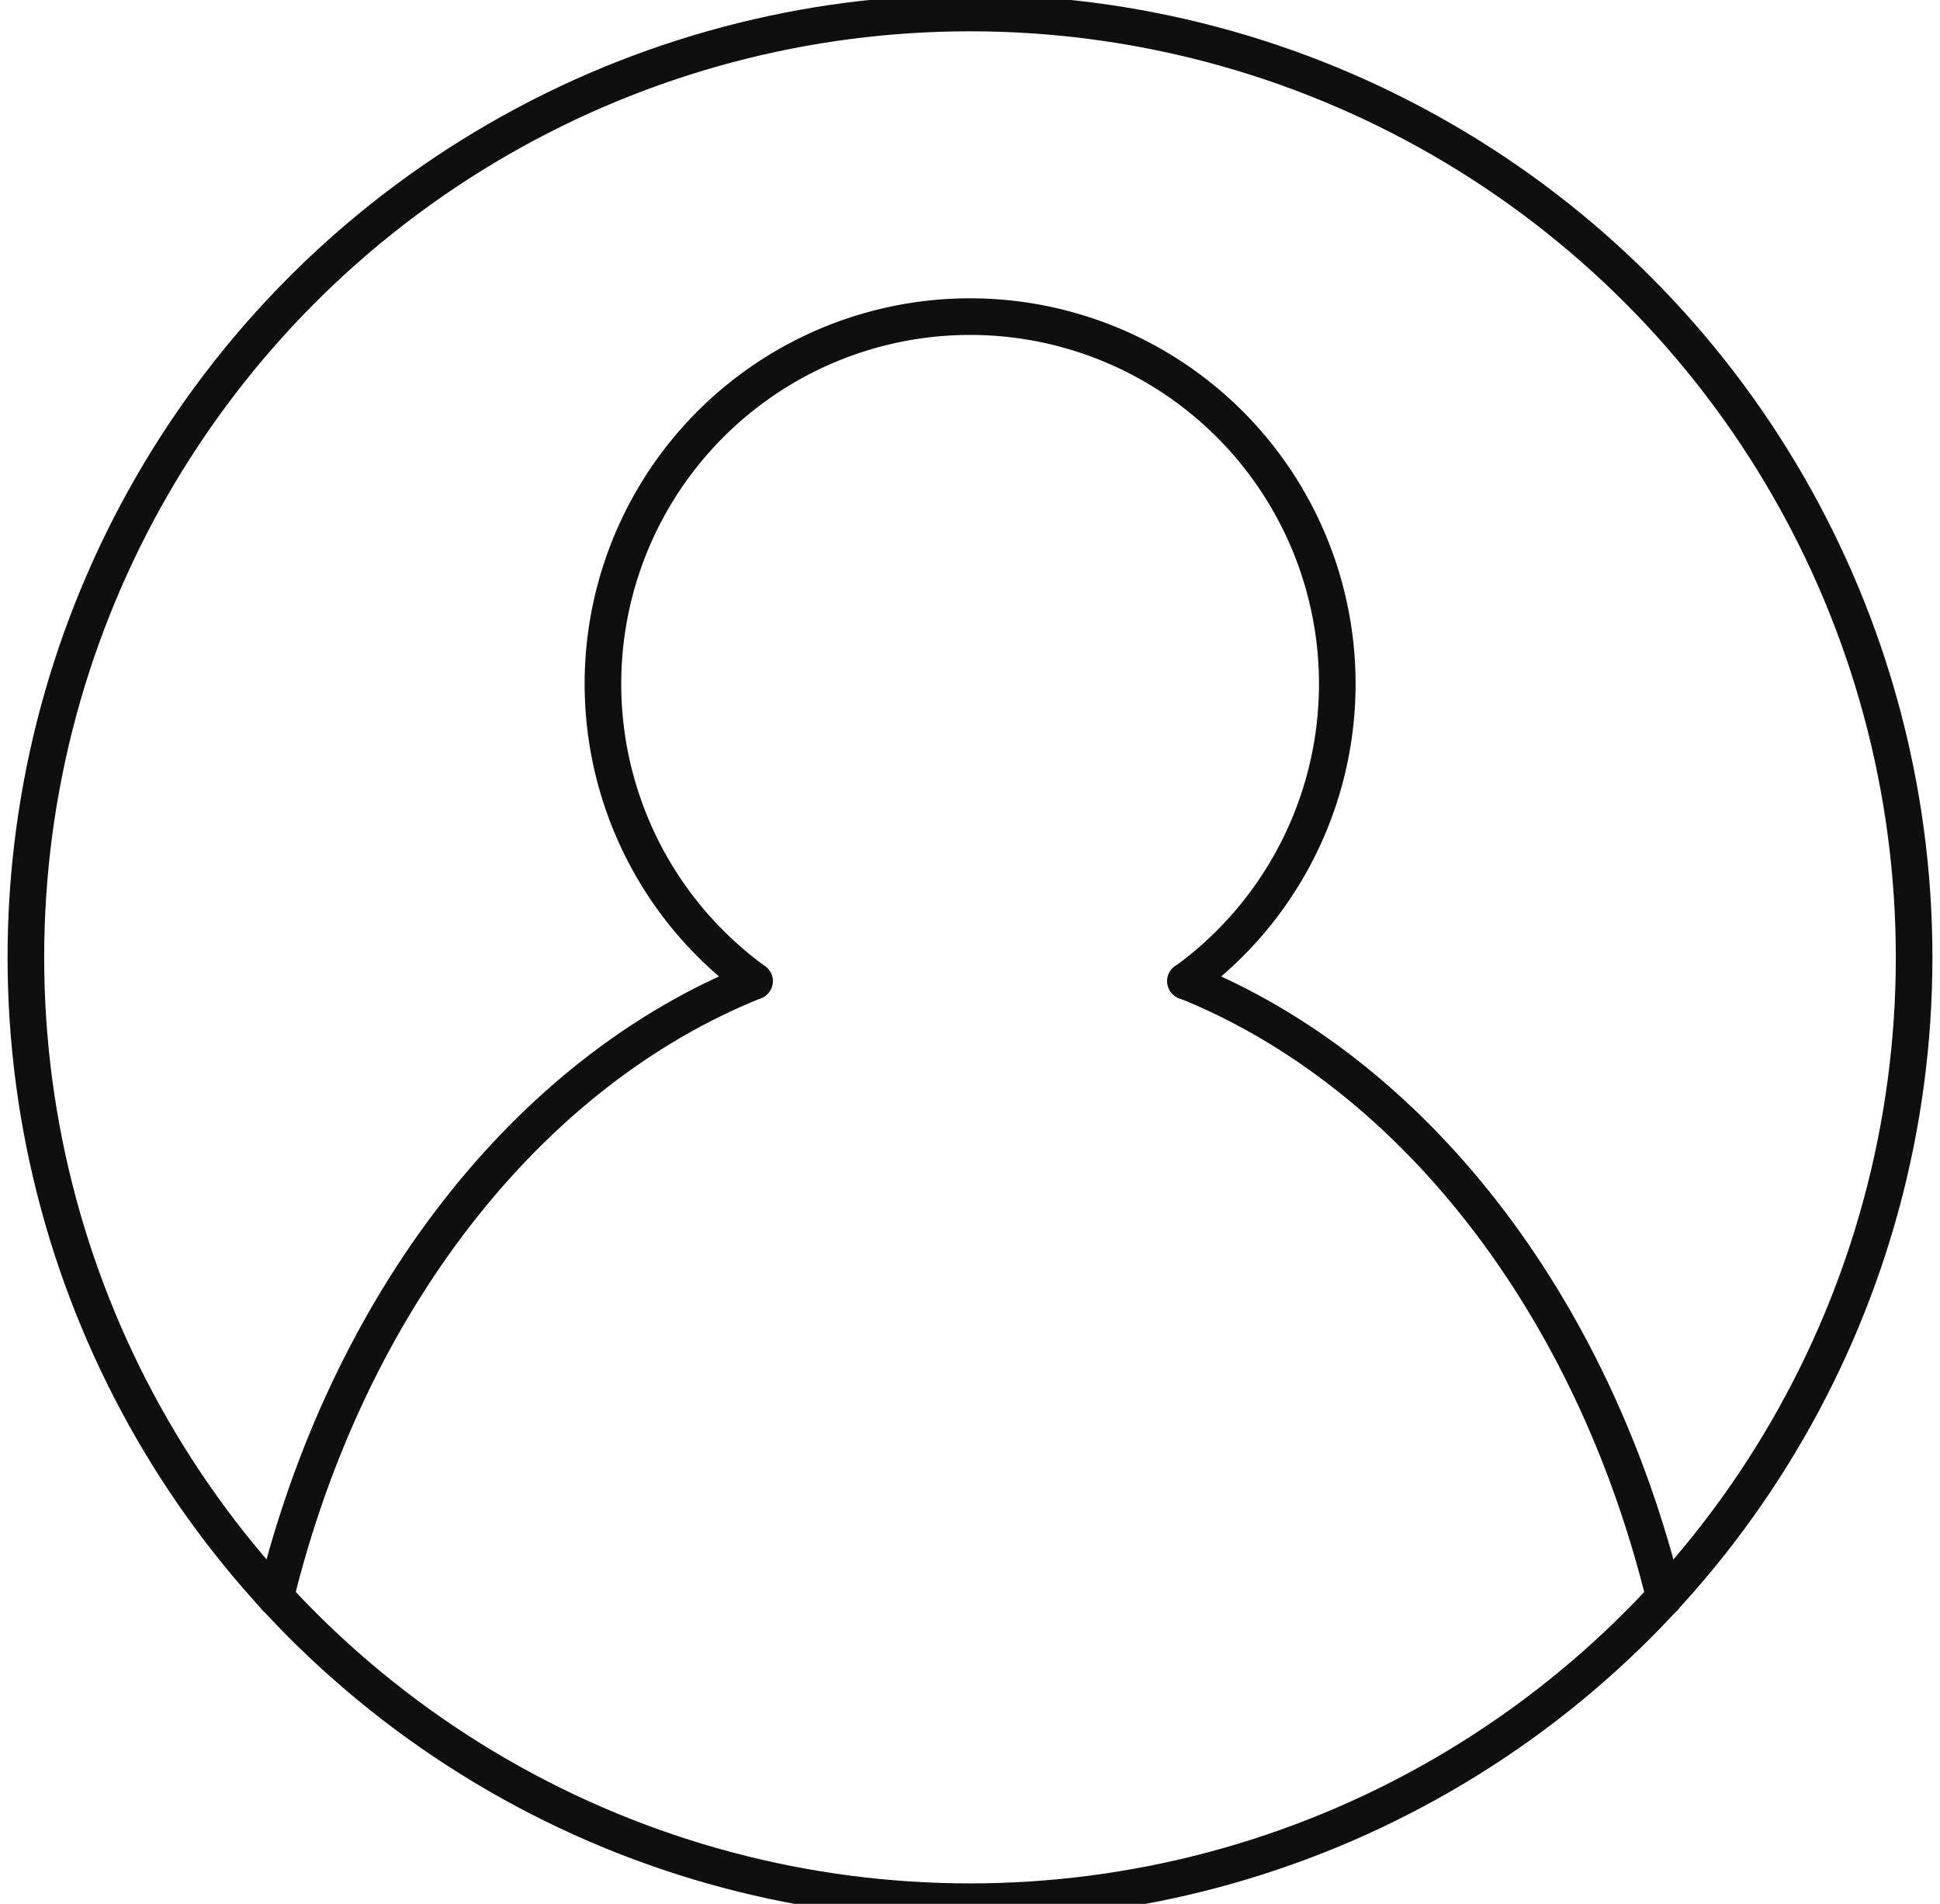
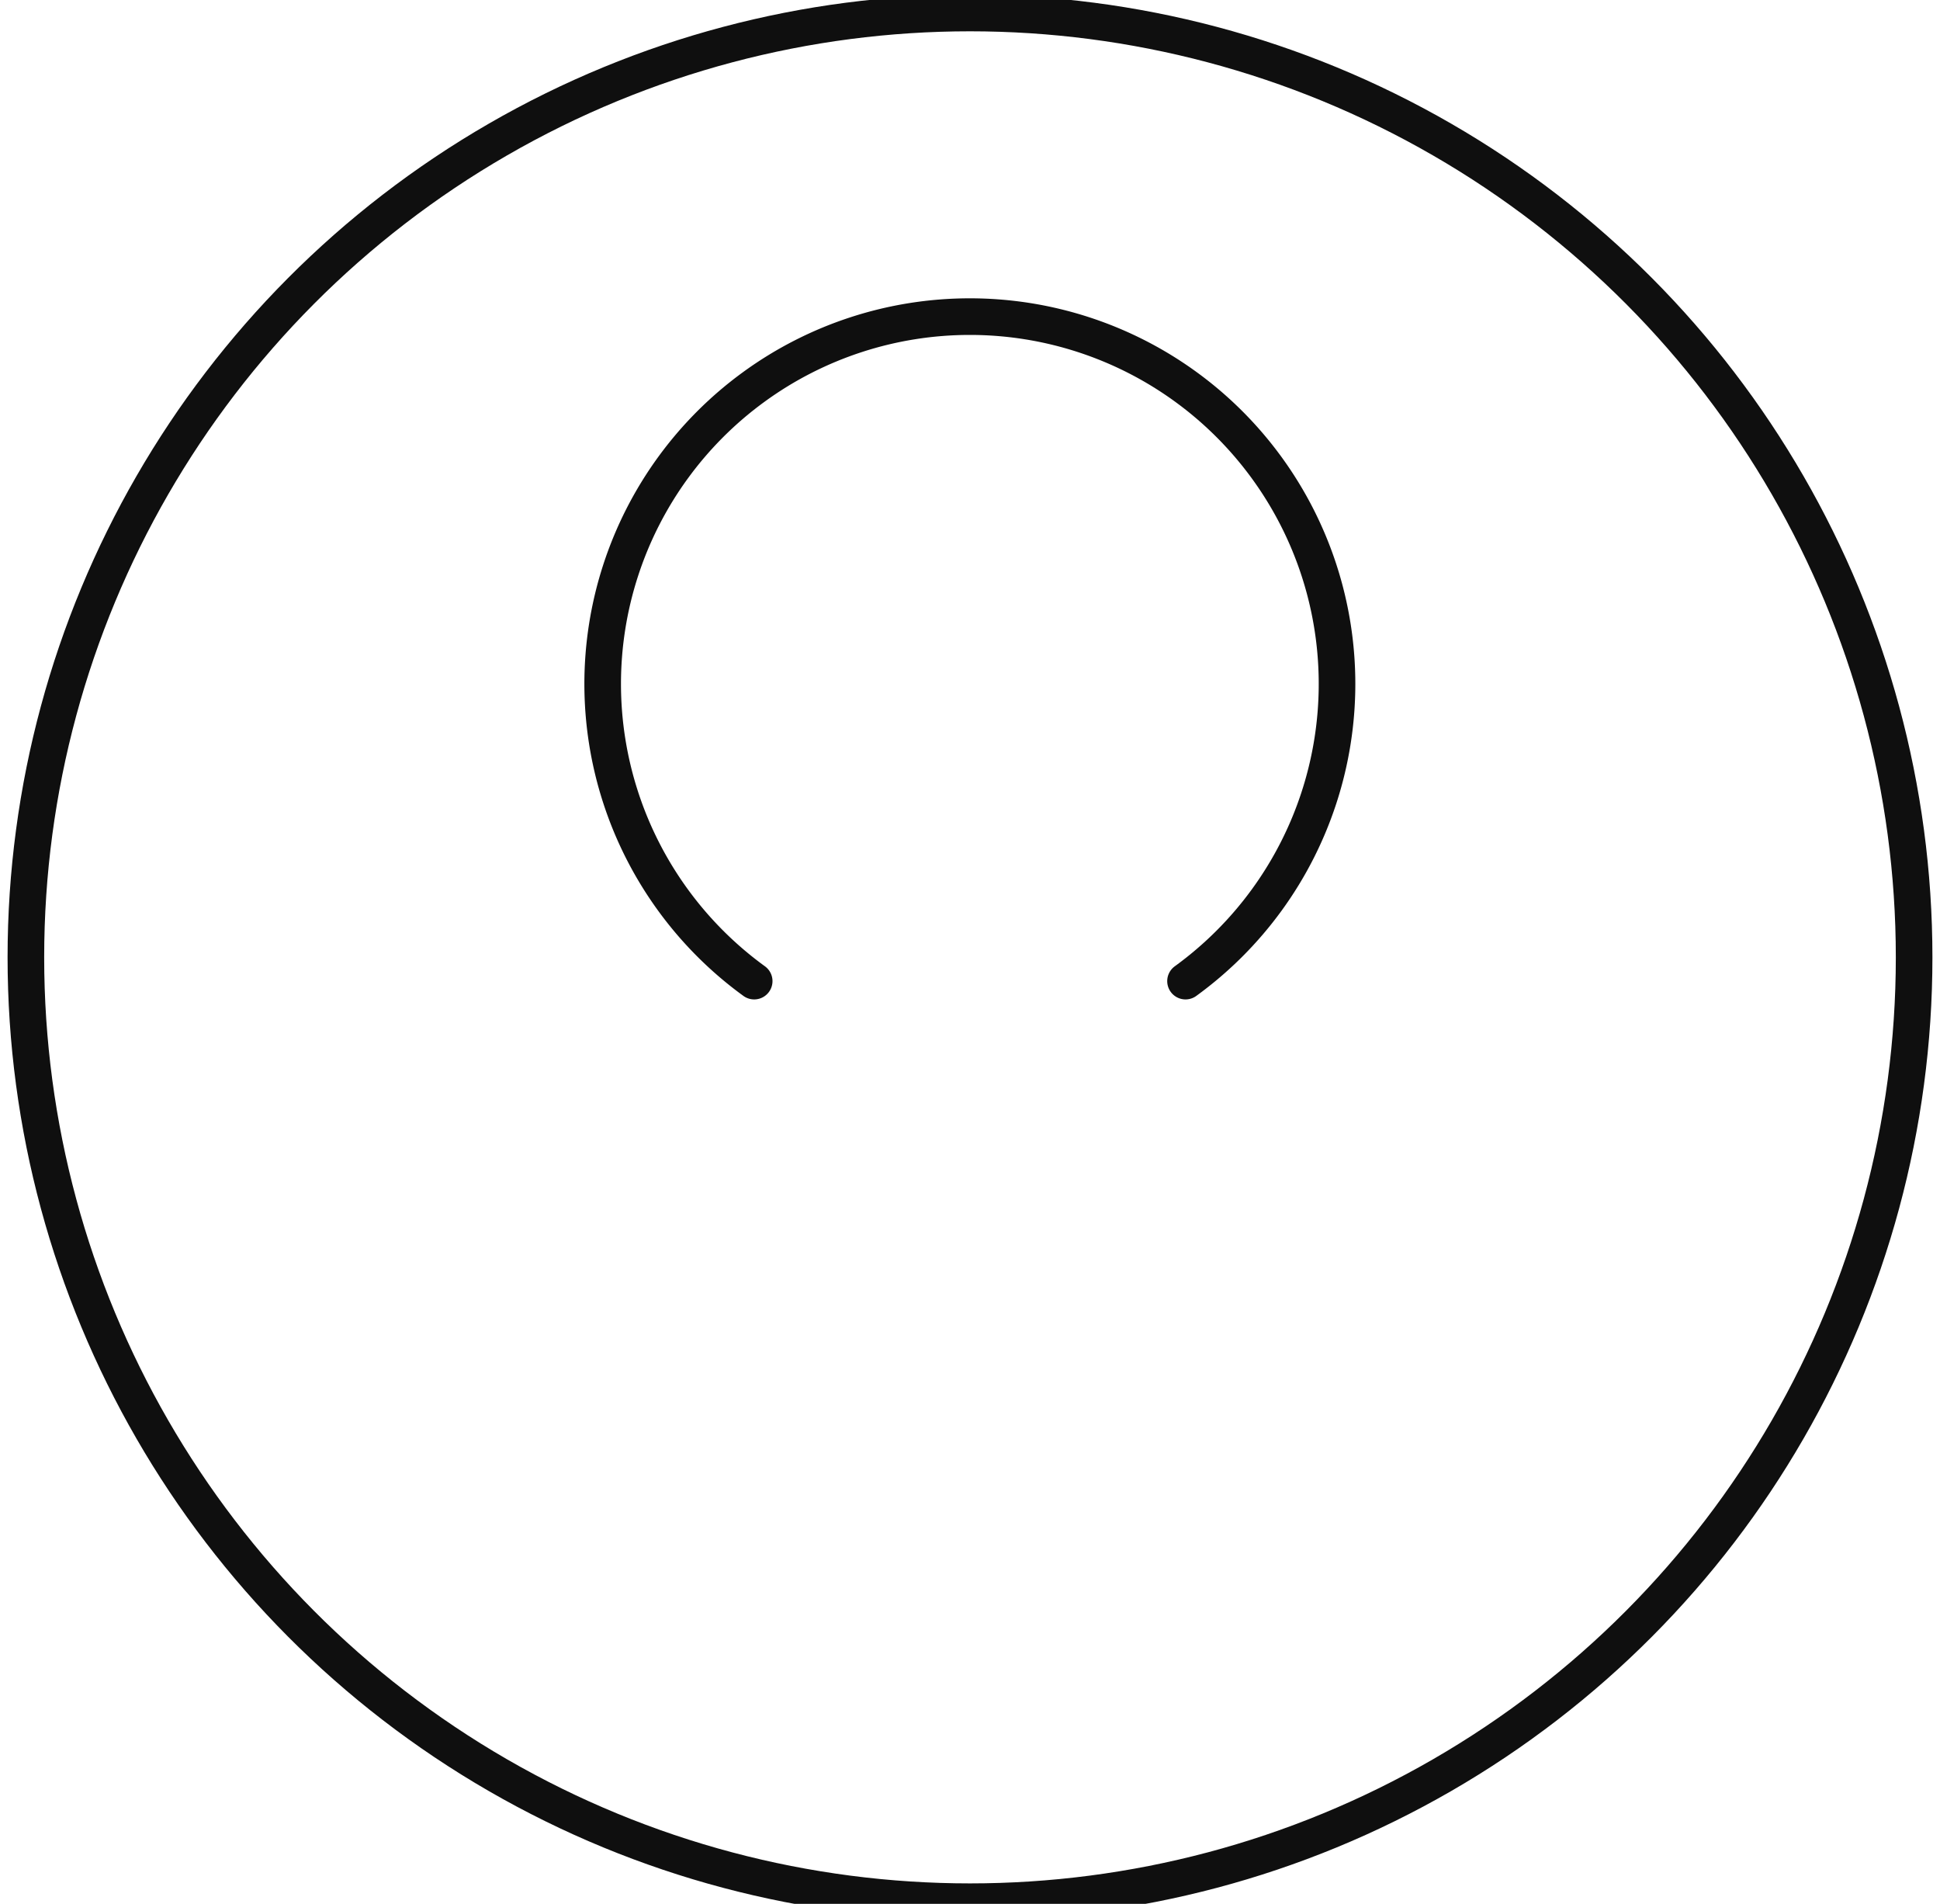
<svg xmlns="http://www.w3.org/2000/svg" width="53" height="52" viewBox="0 0 53 52">
  <defs>
    <clipPath id="clip-path">
      <rect id="Rectangle_8" data-name="Rectangle 8" width="53" height="52" transform="translate(-0.352 0)" fill="none" />
    </clipPath>
  </defs>
  <g id="Groupe_22" data-name="Groupe 22" transform="translate(0.352)">
    <g id="Groupe_21" data-name="Groupe 21" transform="translate(0 0)" clip-path="url(#clip-path)">
      <ellipse id="Ellipse_1" data-name="Ellipse 1" cx="25.793" cy="25.793" rx="25.793" ry="25.793" transform="translate(0.355 0.355)" fill="none" stroke="#0f0f0f" stroke-linecap="round" stroke-linejoin="round" stroke-width="1" />
-       <path id="Tracé_30" data-name="Tracé 30" d="M10.109,54.581c1.966-8.022,6.872-14.339,13.083-16.831" transform="translate(-2.933 -10.953)" fill="none" stroke="#0f0f0f" stroke-linecap="round" stroke-linejoin="round" stroke-width="1" />
-       <path id="Tracé_31" data-name="Tracé 31" d="M58.212,54.581C56.246,46.56,51.34,40.249,45.136,37.75c0,.007,0,.007-.007,0" transform="translate(-13.093 -10.953)" fill="none" stroke="#0f0f0f" stroke-linecap="round" stroke-linejoin="round" stroke-width="1" />
-       <path id="Tracé_32" data-name="Tracé 32" d="M38.624,30.337c.007.007.007.007.007,0a10.031,10.031,0,1,0-11.784,0" transform="translate(-6.588 -3.54)" fill="none" stroke="#0f0f0f" stroke-linecap="round" stroke-linejoin="round" stroke-width="1" />
+       <path id="Tracé_32" data-name="Tracé 32" d="M38.624,30.337a10.031,10.031,0,1,0-11.784,0" transform="translate(-6.588 -3.54)" fill="none" stroke="#0f0f0f" stroke-linecap="round" stroke-linejoin="round" stroke-width="1" />
    </g>
  </g>
</svg>